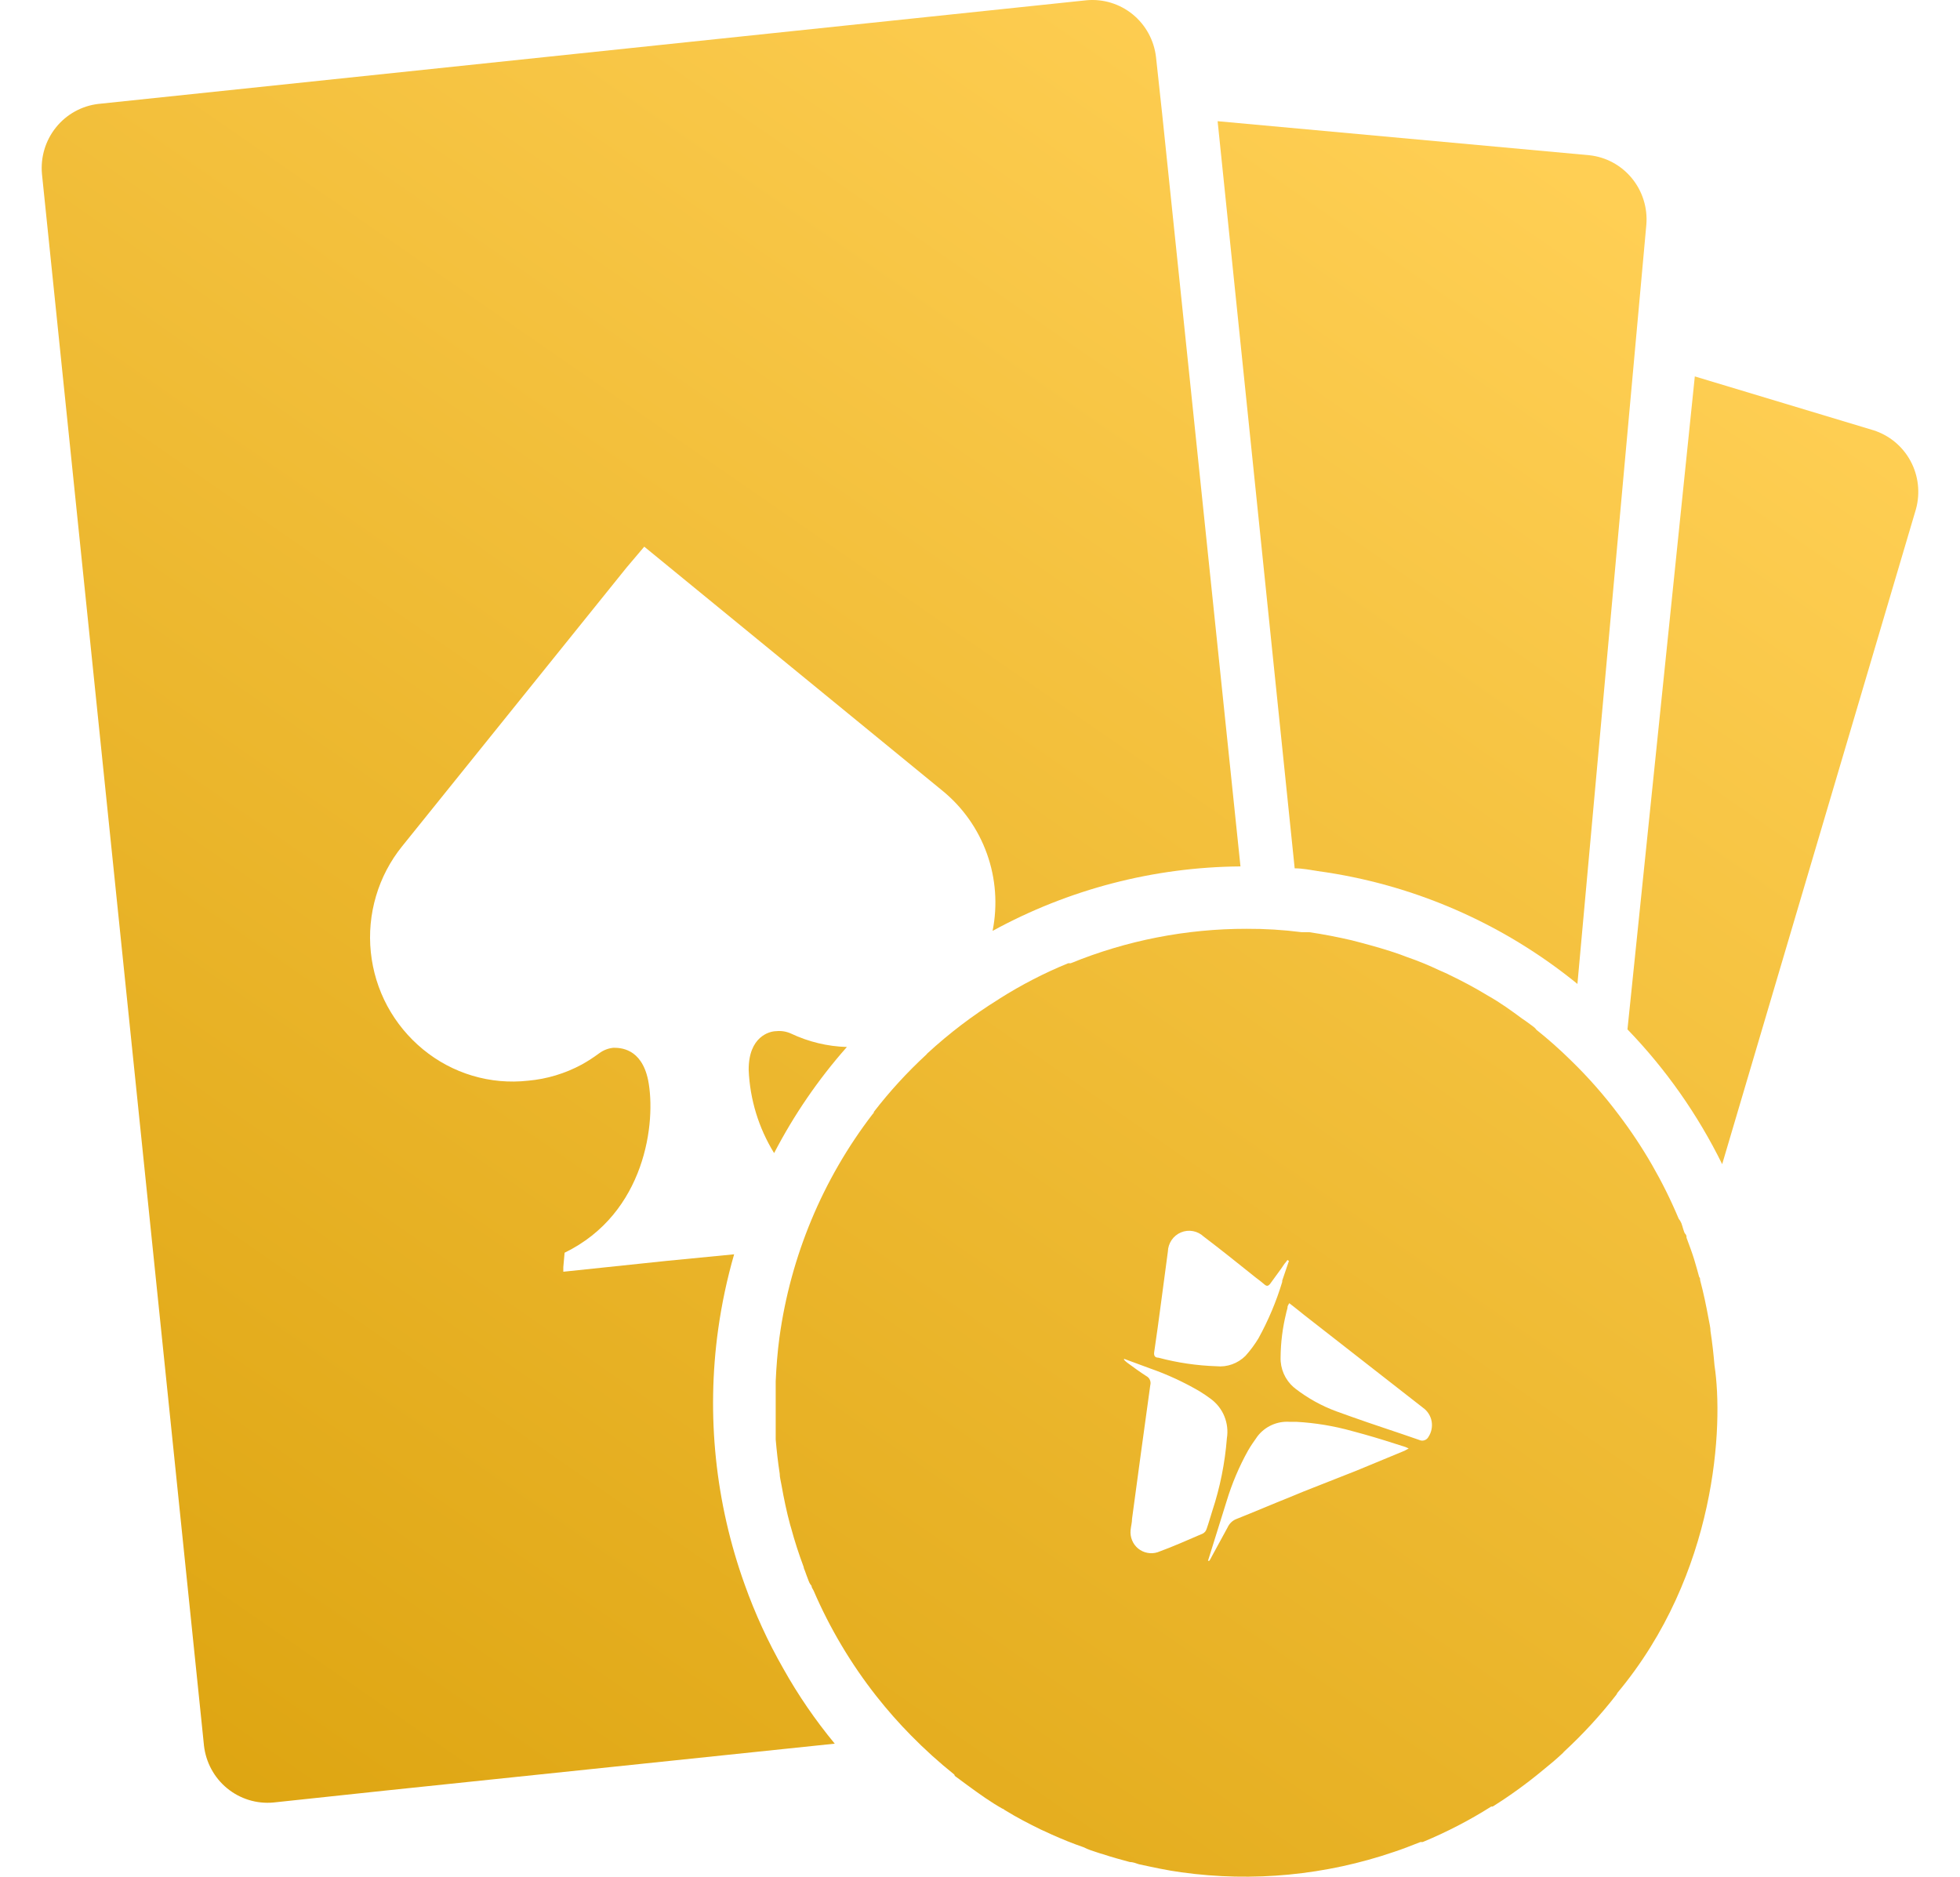
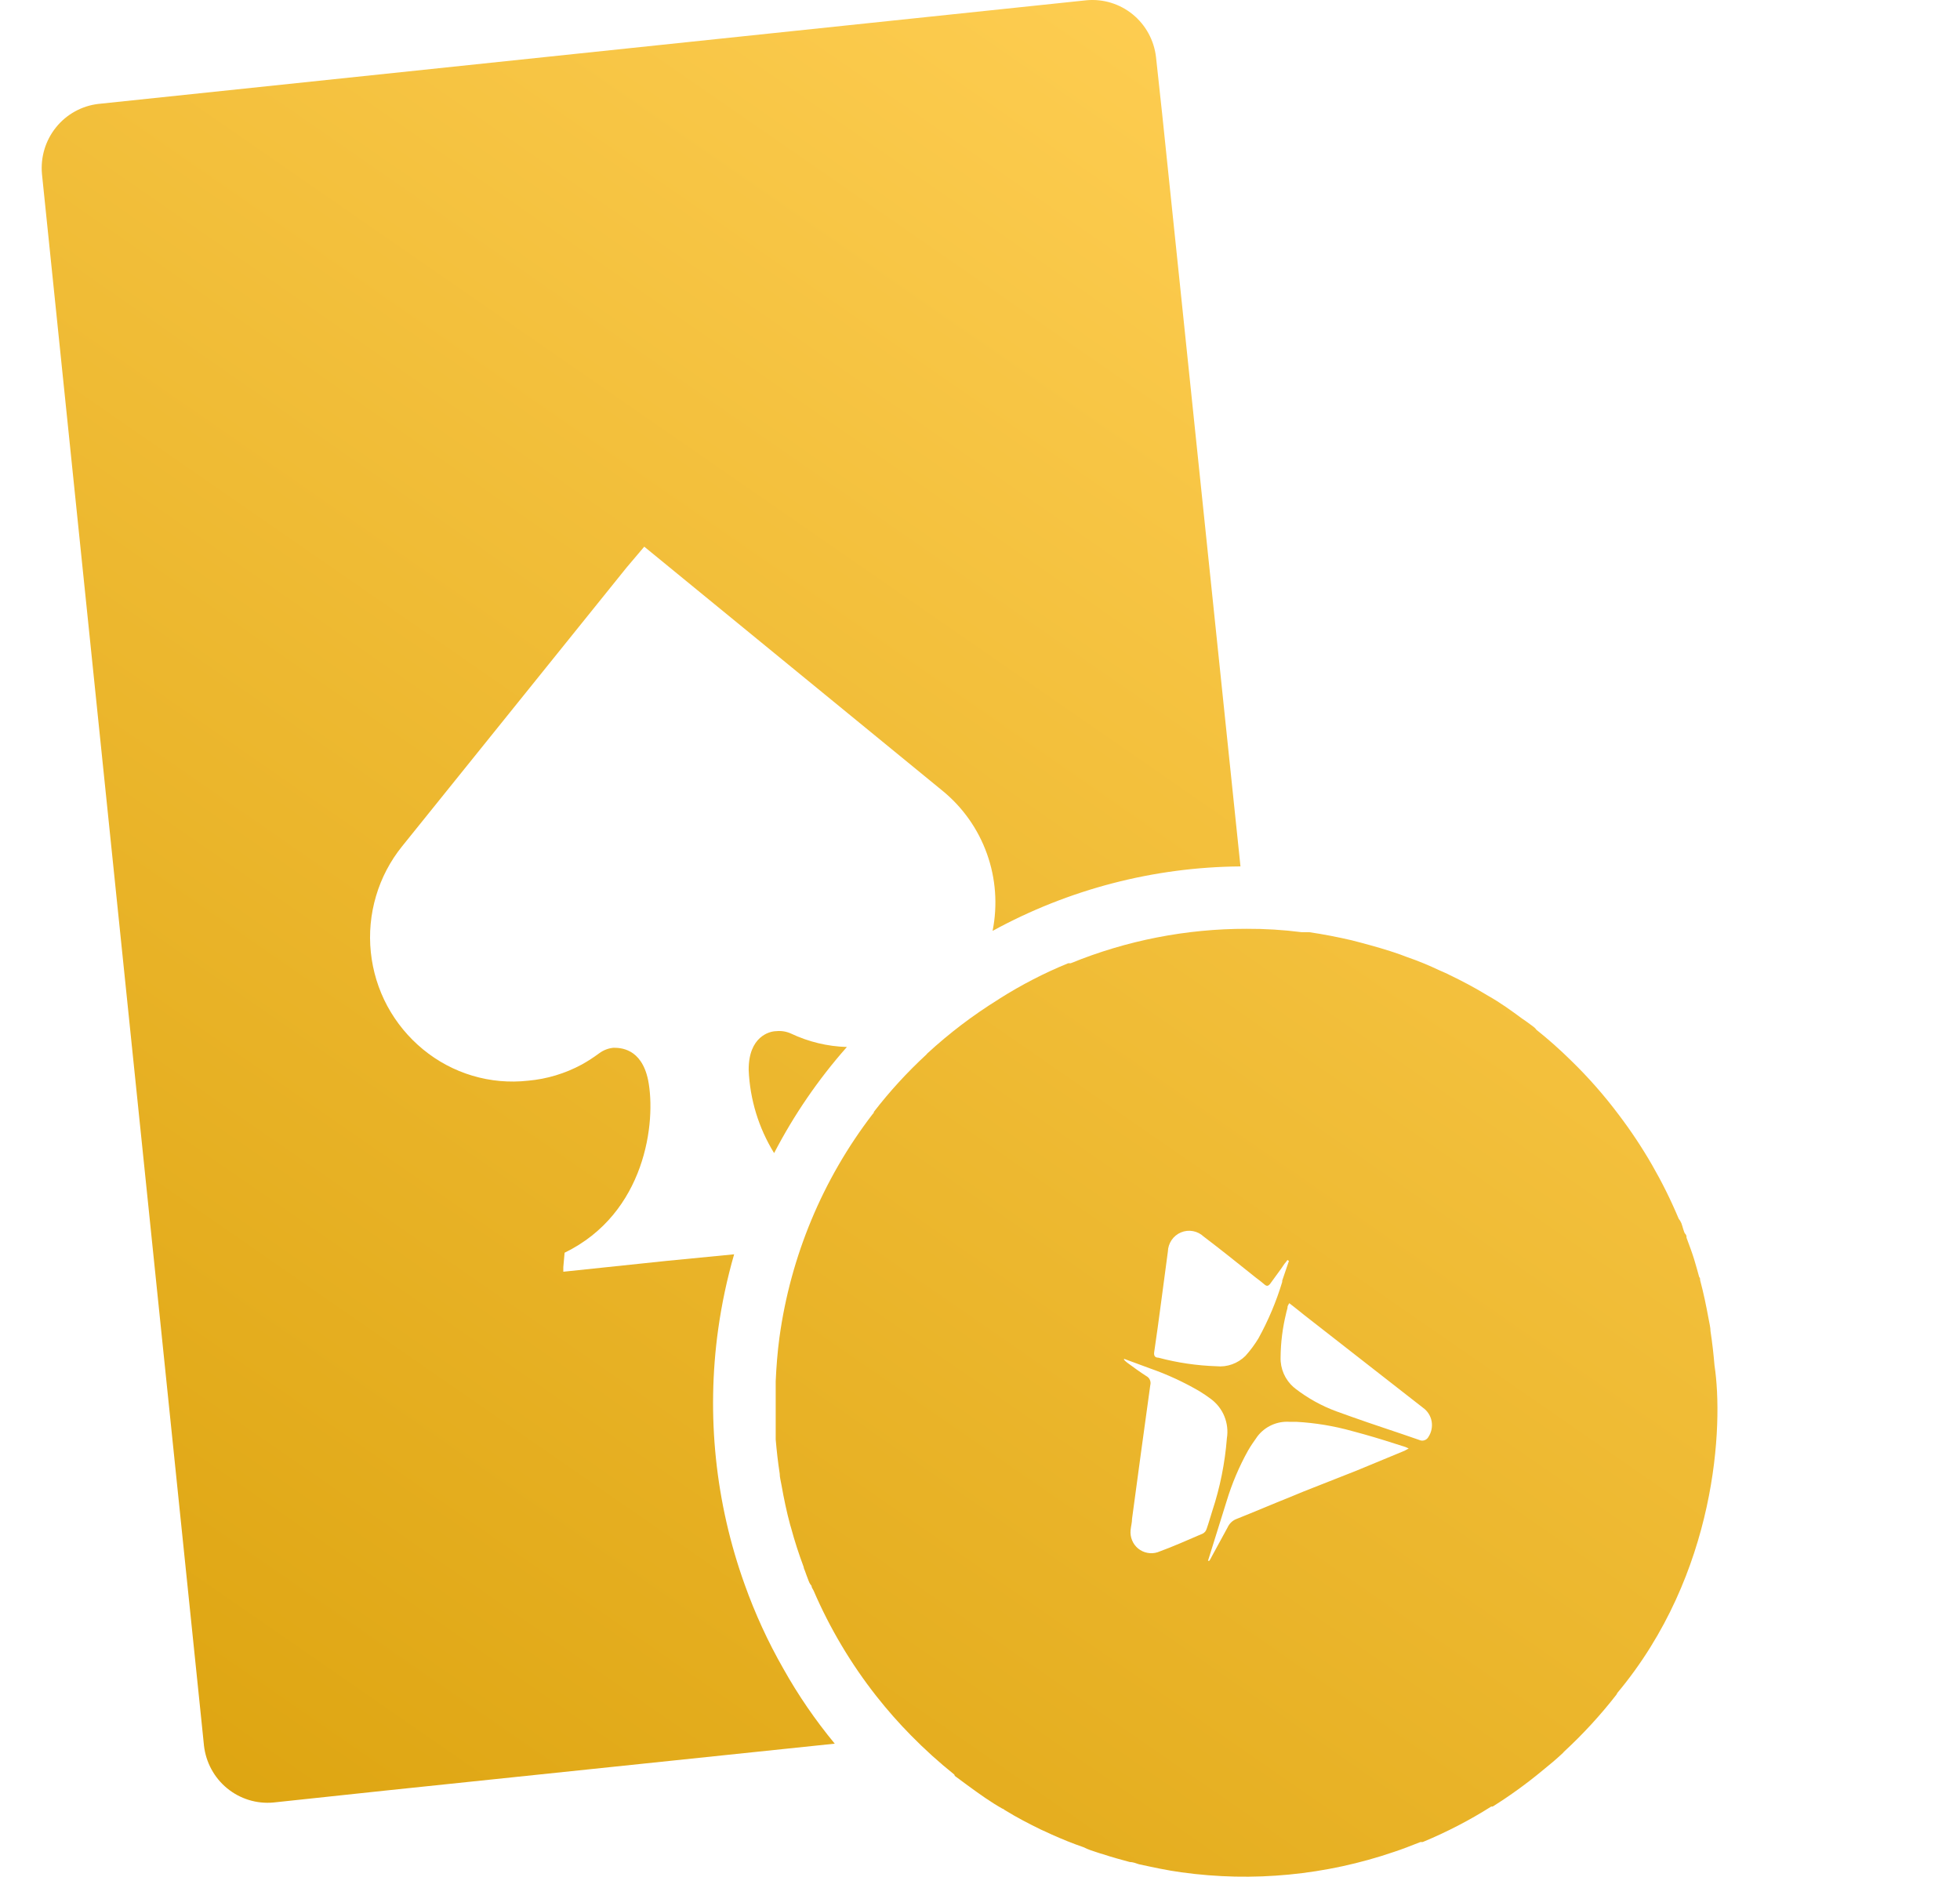
<svg xmlns="http://www.w3.org/2000/svg" width="47" height="45" viewBox="0 0 47 45" fill="none">
-   <path d="M44.925 10.317L40.641 9.026L39.026 24.683C39.946 25.635 40.712 26.726 41.297 27.915L45.945 12.204C46.05 11.817 46.003 11.405 45.813 11.053C45.623 10.701 45.304 10.437 44.925 10.317Z" fill="url(#paint0_linear_2092_751)" />
-   <path d="M31.046 20.821C31.23 20.821 31.429 20.86 31.598 20.887C33.88 21.198 36.035 22.134 37.826 23.593L39.479 5.384C39.511 4.982 39.386 4.583 39.13 4.272C38.874 3.961 38.508 3.764 38.11 3.722L29.198 2.906L31.046 20.821Z" fill="url(#paint1_linear_2092_751)" />
  <path d="M18.609 24.726C18.452 24.726 17.949 24.857 17.953 25.654C17.982 26.361 18.192 27.048 18.563 27.649C19.039 26.732 19.625 25.877 20.308 25.105C19.845 25.092 19.389 24.982 18.97 24.784C18.857 24.732 18.732 24.712 18.609 24.726Z" fill="url(#paint2_linear_2092_751)" />
  <path d="M17.857 37.994C17.154 36.038 16.935 33.939 17.221 31.878C17.306 31.269 17.434 30.667 17.604 30.076L15.974 30.235L13.508 30.494V30.382L13.539 30.038C15.48 29.095 15.741 26.899 15.541 25.897C15.38 25.124 14.862 25.124 14.709 25.124C14.585 25.136 14.468 25.182 14.368 25.256C14.234 25.355 14.095 25.446 13.95 25.526C13.552 25.741 13.115 25.873 12.665 25.913C12.216 25.963 11.763 25.923 11.33 25.794C10.897 25.665 10.495 25.451 10.145 25.163C9.795 24.876 9.504 24.523 9.288 24.123C9.073 23.723 8.939 23.285 8.892 22.832C8.845 22.38 8.888 21.922 9.017 21.486C9.145 21.051 9.358 20.645 9.643 20.292L15.023 13.611L15.449 13.108L22.597 18.958C23.084 19.354 23.454 19.877 23.666 20.47C23.879 21.063 23.925 21.703 23.802 22.321C25.627 21.322 27.669 20.791 29.746 20.775L27.874 2.786L27.721 1.371C27.675 0.97 27.476 0.602 27.165 0.347C26.854 0.092 26.456 -0.03 26.057 0.006L2.356 2.492C1.959 2.539 1.595 2.741 1.343 3.054C1.09 3.368 0.97 3.768 1.006 4.17L4.868 41.628L4.891 41.856C4.937 42.258 5.136 42.626 5.447 42.881C5.759 43.136 6.156 43.258 6.556 43.221L9.24 42.935L20.017 41.81C19.552 41.248 19.138 40.645 18.782 40.008C18.415 39.366 18.106 38.692 17.857 37.994Z" fill="url(#paint3_linear_2092_751)" />
  <path fill-rule="evenodd" clip-rule="evenodd" d="M41.113 32.74C41.09 32.466 41.059 32.191 41.017 31.917C41.017 31.824 40.99 31.735 40.975 31.642C40.917 31.325 40.852 31.008 40.768 30.695C40.768 30.664 40.768 30.645 40.745 30.618C40.706 30.475 40.668 30.339 40.626 30.2C40.584 30.061 40.507 29.852 40.442 29.678C40.442 29.647 40.442 29.613 40.411 29.585C40.38 29.558 40.35 29.412 40.319 29.33C40.302 29.291 40.28 29.255 40.254 29.222C39.881 28.333 39.398 27.495 38.816 26.729C38.467 26.263 38.082 25.826 37.665 25.422C37.403 25.164 37.128 24.92 36.841 24.691C36.829 24.673 36.815 24.656 36.798 24.641C36.729 24.583 36.657 24.54 36.584 24.482L36.499 24.424C36.239 24.231 35.97 24.038 35.694 23.883L35.617 23.837C35.341 23.671 35.057 23.52 34.766 23.381C34.685 23.338 34.597 23.303 34.513 23.265C34.267 23.149 34.018 23.044 33.746 22.951L33.573 22.886C33.266 22.777 32.952 22.689 32.634 22.604L32.411 22.546C32.074 22.468 31.736 22.402 31.395 22.352H31.211C30.773 22.296 30.333 22.269 29.892 22.271C28.446 22.27 27.013 22.55 25.673 23.098C25.653 23.096 25.632 23.096 25.612 23.098C25.041 23.331 24.492 23.615 23.97 23.945L23.936 23.968C23.33 24.344 22.762 24.776 22.237 25.259L22.21 25.29C21.755 25.71 21.335 26.168 20.956 26.659C20.956 26.659 20.956 26.694 20.929 26.709C19.73 28.269 18.957 30.12 18.69 32.075C18.644 32.416 18.617 32.767 18.601 33.119V34.515C18.624 34.785 18.655 35.064 18.697 35.334C18.697 35.427 18.724 35.512 18.739 35.605C18.797 35.93 18.862 36.247 18.947 36.56L18.97 36.637C19.054 36.95 19.157 37.267 19.273 37.577C19.273 37.608 19.292 37.635 19.303 37.669C19.315 37.704 19.364 37.84 19.395 37.917C19.41 37.957 19.432 37.994 19.46 38.025C19.46 38.068 19.491 38.099 19.51 38.141C19.901 39.048 20.408 39.899 21.017 40.673C21.275 41 21.55 41.313 21.842 41.609C22.17 41.944 22.519 42.259 22.885 42.552C22.885 42.575 22.908 42.595 22.927 42.606C22.946 42.618 23.069 42.711 23.142 42.765L23.226 42.827C23.491 43.02 23.759 43.213 24.036 43.368C24.059 43.368 24.082 43.399 24.108 43.41C24.384 43.581 24.668 43.727 24.96 43.87C25.044 43.905 25.128 43.948 25.213 43.986C25.458 44.095 25.708 44.199 25.98 44.292C26.036 44.32 26.094 44.344 26.152 44.365C26.252 44.396 26.352 44.435 26.452 44.462C26.663 44.532 26.877 44.59 27.092 44.648C27.165 44.648 27.242 44.678 27.314 44.702C27.652 44.775 27.989 44.849 28.331 44.895C30.046 45.133 31.792 44.965 33.431 44.404C33.646 44.334 33.853 44.249 34.064 44.168C34.082 44.17 34.1 44.17 34.118 44.168C34.688 43.932 35.237 43.648 35.759 43.318H35.794C36.211 43.056 36.611 42.767 36.99 42.452C37.155 42.32 37.32 42.181 37.477 42.034L37.504 42.003C37.958 41.584 38.378 41.127 38.758 40.639C38.768 40.626 38.776 40.611 38.781 40.596C41.171 37.738 41.331 34.168 41.113 32.74ZM29.36 33.961C29.428 34.128 29.449 34.31 29.42 34.488C29.374 35.08 29.257 35.664 29.071 36.227C29.025 36.37 28.983 36.525 28.933 36.664C28.925 36.688 28.913 36.709 28.898 36.728C28.882 36.746 28.863 36.761 28.841 36.773C28.48 36.927 28.139 37.082 27.756 37.221C27.677 37.246 27.593 37.25 27.513 37.234C27.432 37.219 27.356 37.183 27.292 37.131C27.228 37.078 27.178 37.011 27.147 36.934C27.115 36.857 27.103 36.774 27.111 36.691C27.119 36.599 27.146 36.51 27.146 36.417C27.291 35.35 27.433 34.283 27.583 33.216C27.595 33.173 27.592 33.128 27.574 33.088C27.557 33.048 27.526 33.015 27.487 32.995C27.33 32.895 27.184 32.787 27.031 32.675C27.003 32.654 26.978 32.63 26.954 32.605V32.582L27.571 32.81C27.99 32.956 28.393 33.142 28.776 33.367C28.864 33.421 28.948 33.479 29.036 33.544C29.18 33.651 29.293 33.795 29.36 33.961ZM29.171 32.76C28.7 32.745 28.233 32.676 27.779 32.555C27.686 32.555 27.663 32.497 27.679 32.408C27.736 32.021 27.786 31.658 27.84 31.248C27.894 30.838 27.951 30.424 28.005 30.011C28.008 29.912 28.039 29.816 28.095 29.734C28.15 29.653 28.228 29.589 28.319 29.551C28.41 29.513 28.509 29.502 28.606 29.52C28.703 29.538 28.792 29.583 28.864 29.651C29.282 29.968 29.692 30.297 30.106 30.629C30.175 30.68 30.264 30.749 30.321 30.799C30.379 30.85 30.417 30.838 30.463 30.776L30.724 30.417L30.8 30.305C30.827 30.275 30.851 30.244 30.873 30.212C30.884 30.221 30.895 30.229 30.908 30.235L30.747 30.707C30.746 30.717 30.746 30.727 30.747 30.738C30.605 31.209 30.413 31.664 30.175 32.095C30.085 32.243 29.981 32.383 29.865 32.512C29.774 32.602 29.665 32.671 29.545 32.714C29.425 32.757 29.297 32.773 29.171 32.76ZM32.423 34.314L32.706 34.391C33.052 34.488 33.378 34.592 33.7 34.696L33.78 34.731L33.684 34.785L32.534 35.261L31.268 35.76L30.931 35.899C30.505 36.069 30.083 36.251 29.654 36.421C29.559 36.456 29.481 36.529 29.439 36.622C29.312 36.858 29.182 37.093 29.056 37.325C29.04 37.361 29.02 37.394 28.998 37.426H28.967C29.117 36.947 29.267 36.463 29.416 35.988C29.544 35.567 29.716 35.161 29.93 34.778C29.995 34.665 30.07 34.559 30.142 34.457L30.156 34.437C30.246 34.321 30.363 34.229 30.497 34.169C30.631 34.109 30.777 34.083 30.923 34.093H31.088C31.54 34.118 31.987 34.192 32.423 34.314ZM30.916 31.248C31.042 31.348 31.157 31.433 31.272 31.53L34.125 33.757C34.233 33.834 34.306 33.95 34.33 34.081C34.353 34.212 34.325 34.346 34.252 34.457C34.231 34.495 34.196 34.523 34.155 34.536C34.113 34.549 34.068 34.546 34.029 34.526C33.489 34.337 32.944 34.163 32.404 33.97L32.047 33.842C31.691 33.711 31.358 33.526 31.057 33.293C31.047 33.281 31.034 33.27 31.019 33.262C30.918 33.173 30.838 33.063 30.784 32.94C30.73 32.816 30.704 32.682 30.708 32.547C30.711 32.194 30.755 31.842 30.839 31.499C30.85 31.433 30.877 31.379 30.877 31.321C30.889 31.296 30.901 31.272 30.916 31.248Z" fill="url(#paint4_linear_2092_751)" />
  <defs>
    <linearGradient id="paint0_linear_2092_751" x1="8.567" y1="61.785" x2="45.02" y2="9.14" gradientUnits="userSpaceOnUse">
      <stop stop-color="#D59A00" />
      <stop offset="1" stop-color="#FFCF54" />
    </linearGradient>
    <linearGradient id="paint1_linear_2092_751" x1="8.567" y1="61.785" x2="45.02" y2="9.14" gradientUnits="userSpaceOnUse">
      <stop stop-color="#D59A00" />
      <stop offset="1" stop-color="#FFCF54" />
    </linearGradient>
    <linearGradient id="paint2_linear_2092_751" x1="8.567" y1="61.785" x2="45.02" y2="9.14" gradientUnits="userSpaceOnUse">
      <stop stop-color="#D59A00" />
      <stop offset="1" stop-color="#FFCF54" />
    </linearGradient>
    <linearGradient id="paint3_linear_2092_751" x1="8.567" y1="61.785" x2="45.02" y2="9.14" gradientUnits="userSpaceOnUse">
      <stop stop-color="#D59A00" />
      <stop offset="1" stop-color="#FFCF54" />
    </linearGradient>
    <linearGradient id="paint4_linear_2092_751" x1="8.567" y1="61.785" x2="45.02" y2="9.14" gradientUnits="userSpaceOnUse">
      <stop stop-color="#D59A00" />
      <stop offset="1" stop-color="#FFCF54" />
    </linearGradient>
  </defs>
</svg>